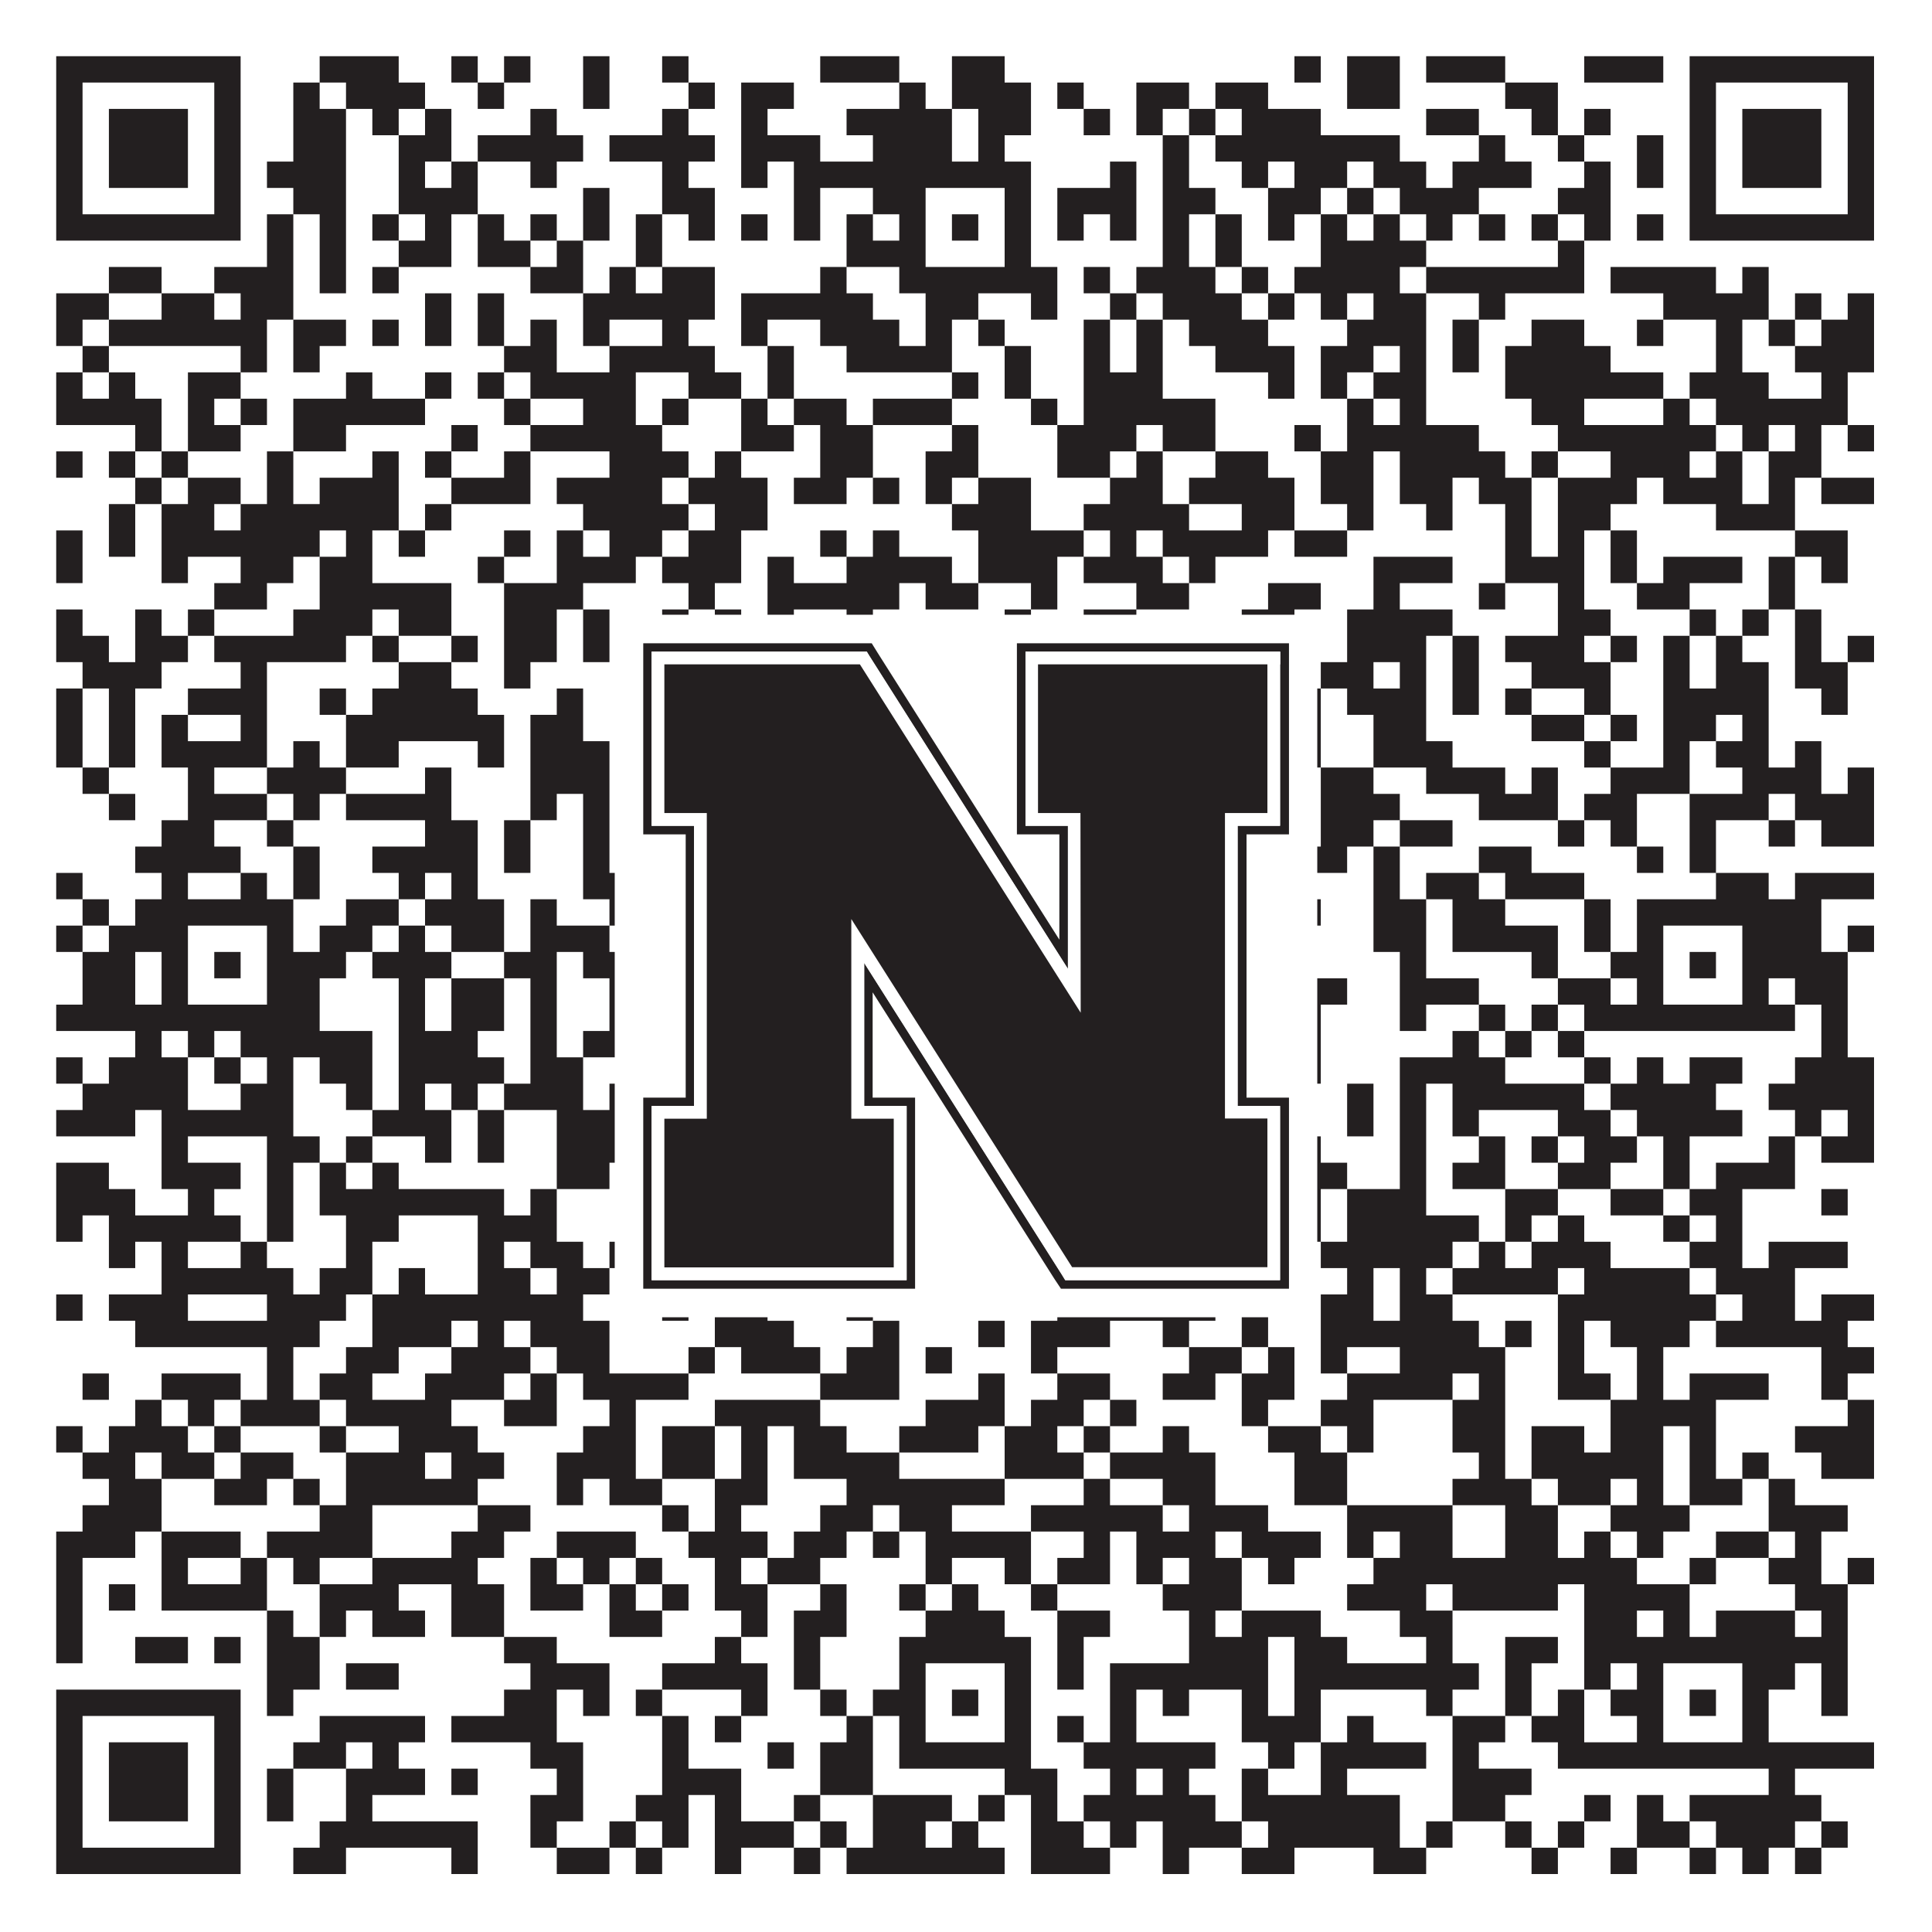
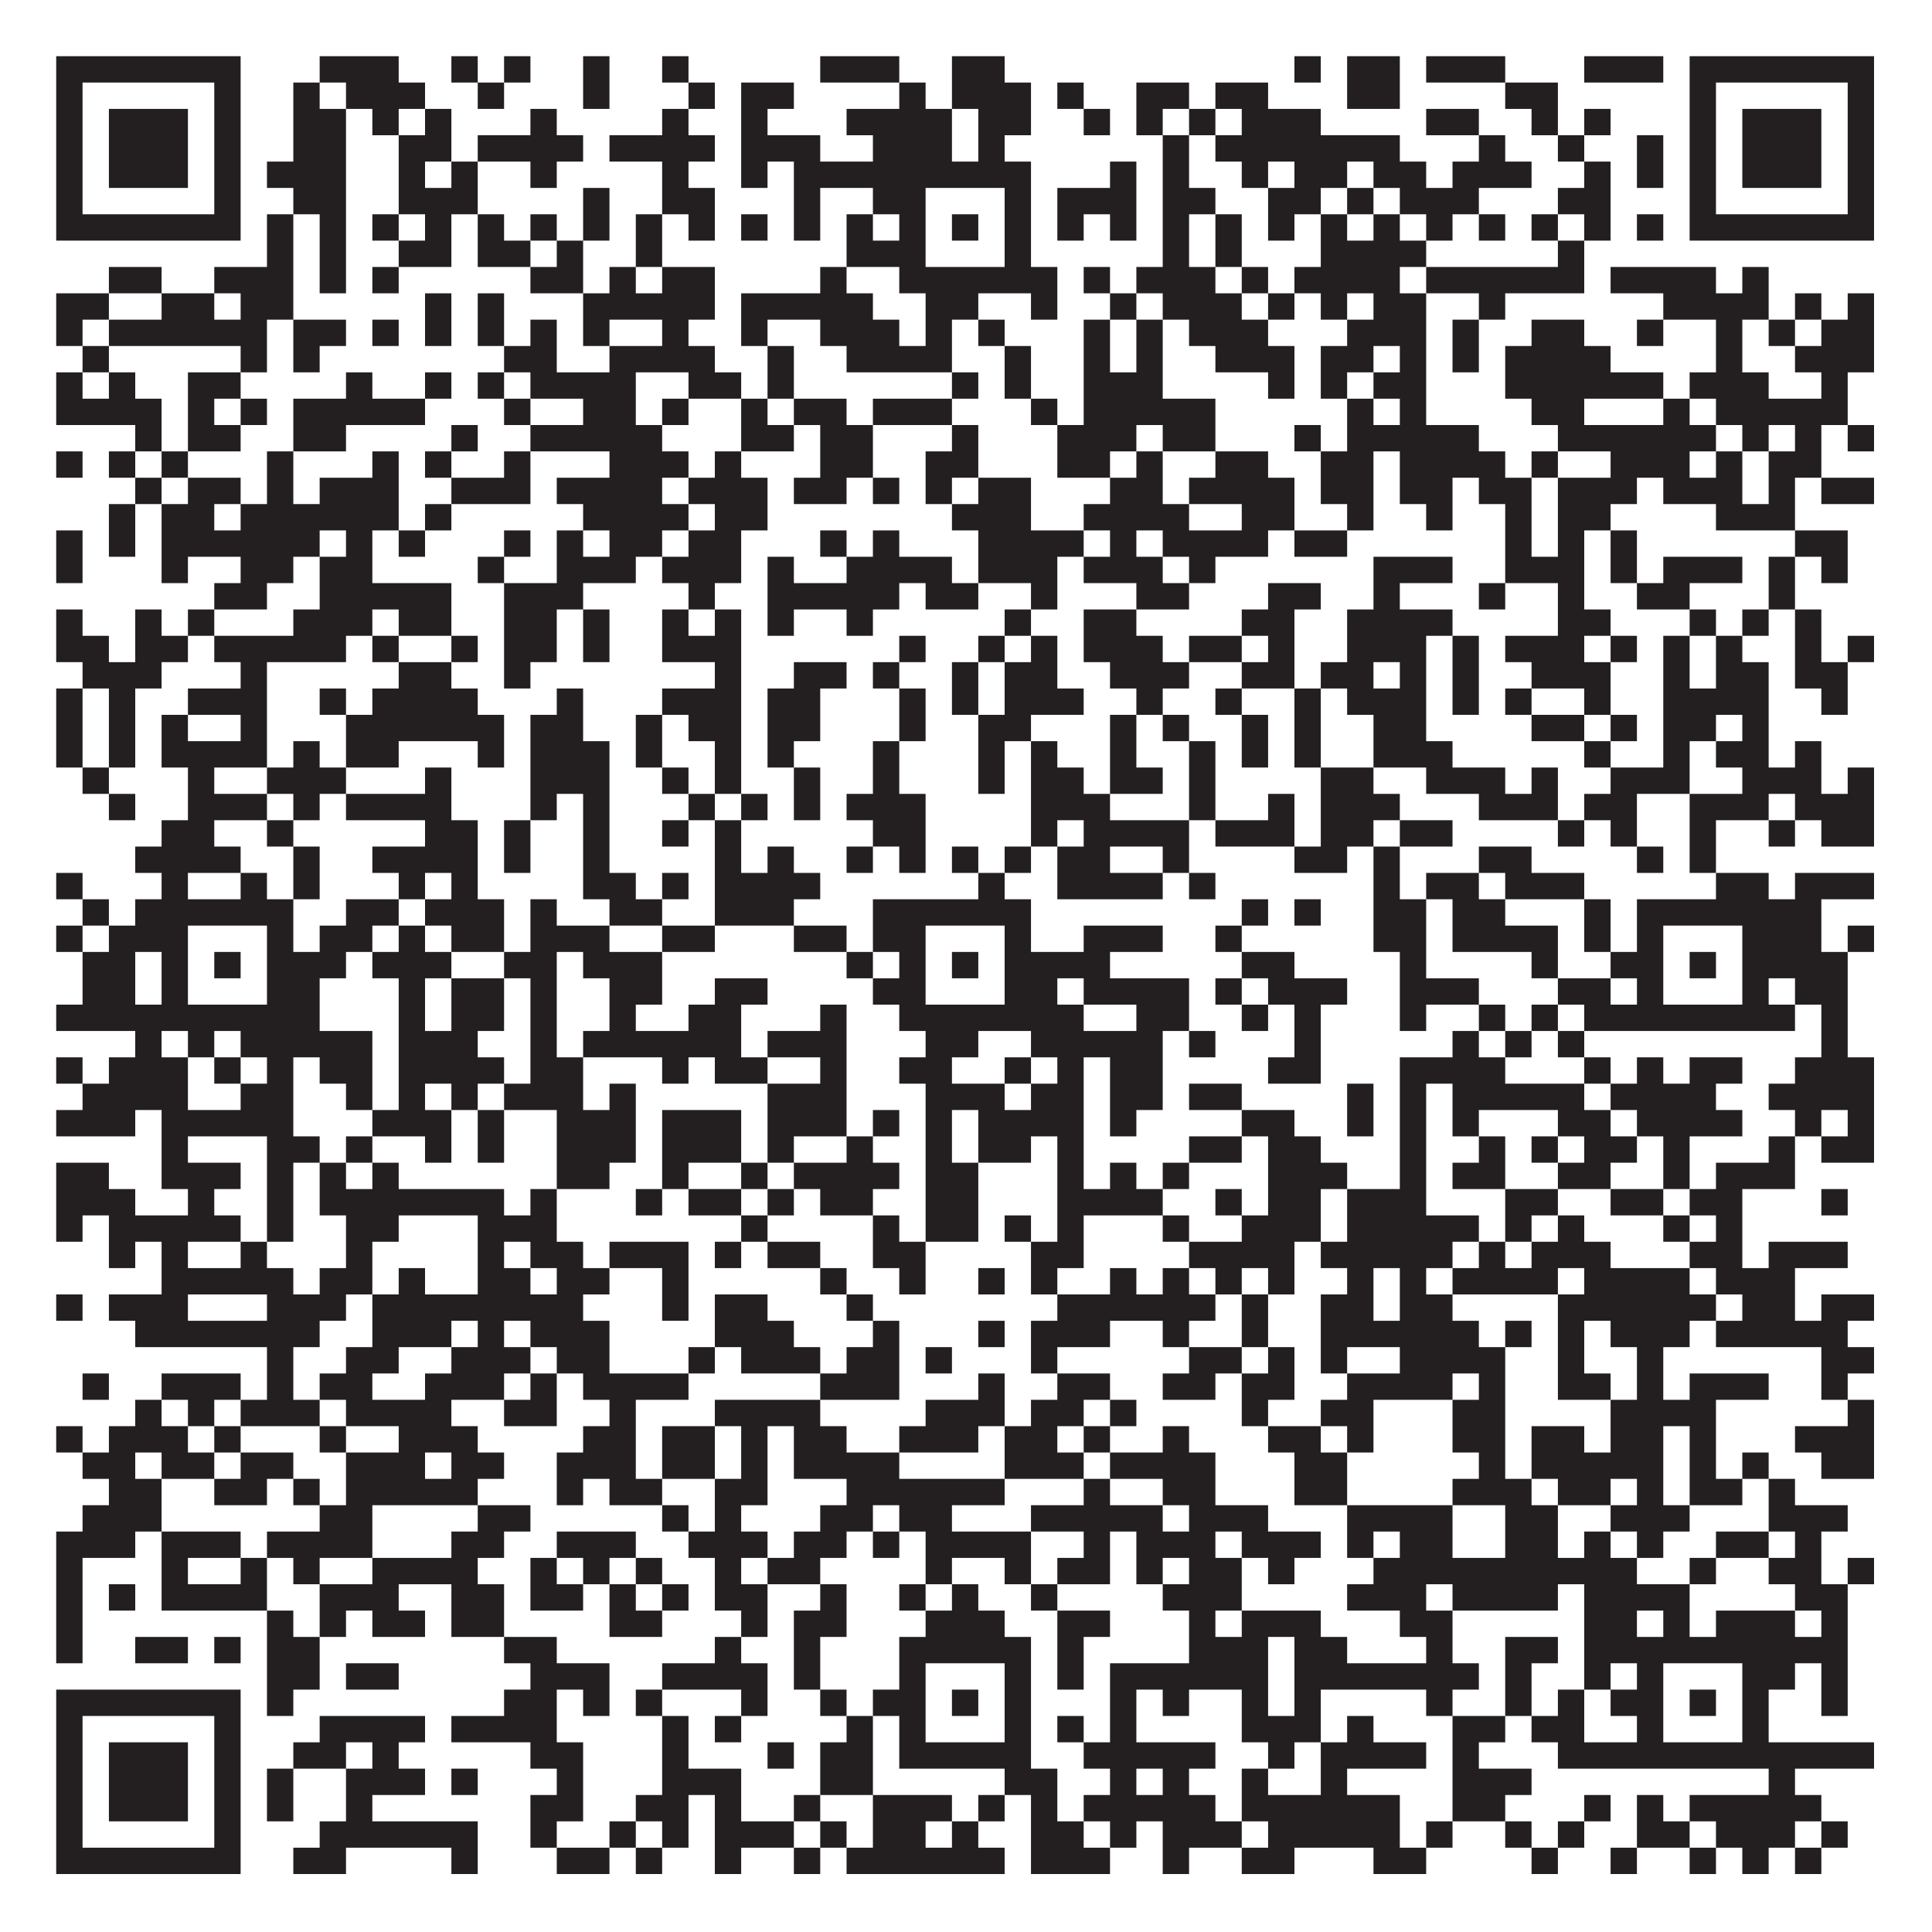
<svg xmlns="http://www.w3.org/2000/svg" version="1.1" width="1100px" height="1100px" viewBox="0 0 1100 1100">
-   <rect x="0" y="0" width="1100" height="1100" fill="#ffffff" fill-opacity="1" />
  <path fill="#231f20" fill-opacity="1" d="M32,32L137,32L137,47L32,47ZM182,32L227,32L227,47L182,47ZM257,32L272,32L272,47L257,47ZM287,32L302,32L302,47L287,47ZM332,32L347,32L347,47L332,47ZM377,32L392,32L392,47L377,47ZM467,32L512,32L512,47L467,47ZM542,32L572,32L572,47L542,47ZM737,32L752,32L752,47L737,47ZM767,32L797,32L797,47L767,47ZM812,32L857,32L857,47L812,47ZM902,32L947,32L947,47L902,47ZM962,32L1067,32L1067,47L962,47ZM32,47L47,47L47,62L32,62ZM122,47L137,47L137,62L122,62ZM167,47L182,47L182,62L167,62ZM197,47L242,47L242,62L197,62ZM272,47L287,47L287,62L272,62ZM332,47L347,47L347,62L332,62ZM392,47L407,47L407,62L392,62ZM422,47L452,47L452,62L422,62ZM512,47L527,47L527,62L512,62ZM542,47L587,47L587,62L542,62ZM602,47L617,47L617,62L602,62ZM647,47L677,47L677,62L647,62ZM692,47L722,47L722,62L692,62ZM767,47L797,47L797,62L767,62ZM857,47L887,47L887,62L857,62ZM962,47L977,47L977,62L962,62ZM1052,47L1067,47L1067,62L1052,62ZM32,62L47,62L47,77L32,77ZM62,62L107,62L107,77L62,77ZM122,62L137,62L137,77L122,77ZM167,62L197,62L197,77L167,77ZM212,62L227,62L227,77L212,77ZM242,62L257,62L257,77L242,77ZM302,62L317,62L317,77L302,77ZM377,62L392,62L392,77L377,77ZM422,62L437,62L437,77L422,77ZM482,62L542,62L542,77L482,77ZM557,62L587,62L587,77L557,77ZM617,62L632,62L632,77L617,77ZM647,62L662,62L662,77L647,77ZM677,62L692,62L692,77L677,77ZM707,62L752,62L752,77L707,77ZM812,62L842,62L842,77L812,77ZM872,62L887,62L887,77L872,77ZM902,62L917,62L917,77L902,77ZM962,62L977,62L977,77L962,77ZM992,62L1037,62L1037,77L992,77ZM1052,62L1067,62L1067,77L1052,77ZM32,77L47,77L47,92L32,92ZM62,77L107,77L107,92L62,92ZM122,77L137,77L137,92L122,92ZM167,77L197,77L197,92L167,92ZM227,77L257,77L257,92L227,92ZM272,77L332,77L332,92L272,92ZM347,77L407,77L407,92L347,92ZM422,77L467,77L467,92L422,92ZM497,77L542,77L542,92L497,92ZM557,77L572,77L572,92L557,92ZM662,77L677,77L677,92L662,92ZM692,77L797,77L797,92L692,92ZM842,77L857,77L857,92L842,92ZM887,77L902,77L902,92L887,92ZM932,77L947,77L947,92L932,92ZM962,77L977,77L977,92L962,92ZM992,77L1037,77L1037,92L992,92ZM1052,77L1067,77L1067,92L1052,92ZM32,92L47,92L47,107L32,107ZM62,92L107,92L107,107L62,107ZM122,92L137,92L137,107L122,107ZM152,92L197,92L197,107L152,107ZM227,92L242,92L242,107L227,107ZM257,92L272,92L272,107L257,107ZM302,92L317,92L317,107L302,107ZM377,92L392,92L392,107L377,107ZM422,92L437,92L437,107L422,107ZM452,92L587,92L587,107L452,107ZM632,92L647,92L647,107L632,107ZM662,92L677,92L677,107L662,107ZM707,92L722,92L722,107L707,107ZM737,92L767,92L767,107L737,107ZM782,92L812,92L812,107L782,107ZM827,92L872,92L872,107L827,107ZM902,92L917,92L917,107L902,107ZM932,92L947,92L947,107L932,107ZM962,92L977,92L977,107L962,107ZM992,92L1037,92L1037,107L992,107ZM1052,92L1067,92L1067,107L1052,107ZM32,107L47,107L47,122L32,122ZM122,107L137,107L137,122L122,122ZM167,107L197,107L197,122L167,122ZM227,107L272,107L272,122L227,122ZM332,107L347,107L347,122L332,122ZM377,107L407,107L407,122L377,122ZM452,107L467,107L467,122L452,122ZM497,107L527,107L527,122L497,122ZM572,107L587,107L587,122L572,122ZM602,107L647,107L647,122L602,122ZM662,107L692,107L692,122L662,122ZM722,107L752,107L752,122L722,122ZM767,107L782,107L782,122L767,122ZM797,107L842,107L842,122L797,122ZM887,107L917,107L917,122L887,122ZM962,107L977,107L977,122L962,122ZM1052,107L1067,107L1067,122L1052,122ZM32,122L137,122L137,137L32,137ZM152,122L167,122L167,137L152,137ZM182,122L197,122L197,137L182,137ZM212,122L227,122L227,137L212,137ZM242,122L257,122L257,137L242,137ZM272,122L287,122L287,137L272,137ZM302,122L317,122L317,137L302,137ZM332,122L347,122L347,137L332,137ZM362,122L377,122L377,137L362,137ZM392,122L407,122L407,137L392,137ZM422,122L437,122L437,137L422,137ZM452,122L467,122L467,137L452,137ZM482,122L497,122L497,137L482,137ZM512,122L527,122L527,137L512,137ZM542,122L557,122L557,137L542,137ZM572,122L587,122L587,137L572,137ZM602,122L617,122L617,137L602,137ZM632,122L647,122L647,137L632,137ZM662,122L677,122L677,137L662,137ZM692,122L707,122L707,137L692,137ZM722,122L737,122L737,137L722,137ZM752,122L767,122L767,137L752,137ZM782,122L797,122L797,137L782,137ZM812,122L827,122L827,137L812,137ZM842,122L857,122L857,137L842,137ZM872,122L887,122L887,137L872,137ZM902,122L917,122L917,137L902,137ZM932,122L947,122L947,137L932,137ZM962,122L1067,122L1067,137L962,137ZM152,137L167,137L167,152L152,152ZM182,137L197,137L197,152L182,152ZM227,137L257,137L257,152L227,152ZM272,137L302,137L302,152L272,152ZM317,137L332,137L332,152L317,152ZM362,137L377,137L377,152L362,152ZM482,137L527,137L527,152L482,152ZM572,137L587,137L587,152L572,152ZM662,137L677,137L677,152L662,152ZM692,137L707,137L707,152L692,152ZM752,137L812,137L812,152L752,152ZM887,137L902,137L902,152L887,152ZM62,152L92,152L92,167L62,167ZM122,152L167,152L167,167L122,167ZM182,152L197,152L197,167L182,167ZM212,152L227,152L227,167L212,167ZM302,152L332,152L332,167L302,167ZM347,152L362,152L362,167L347,167ZM377,152L407,152L407,167L377,167ZM467,152L482,152L482,167L467,167ZM512,152L602,152L602,167L512,167ZM617,152L632,152L632,167L617,167ZM647,152L692,152L692,167L647,167ZM707,152L722,152L722,167L707,167ZM737,152L797,152L797,167L737,167ZM812,152L902,152L902,167L812,167ZM917,152L977,152L977,167L917,167ZM992,152L1007,152L1007,167L992,167ZM32,167L62,167L62,182L32,182ZM92,167L122,167L122,182L92,182ZM137,167L167,167L167,182L137,182ZM242,167L257,167L257,182L242,182ZM272,167L287,167L287,182L272,182ZM332,167L407,167L407,182L332,182ZM422,167L497,167L497,182L422,182ZM527,167L557,167L557,182L527,182ZM587,167L602,167L602,182L587,182ZM632,167L647,167L647,182L632,182ZM662,167L707,167L707,182L662,182ZM722,167L737,167L737,182L722,182ZM752,167L767,167L767,182L752,182ZM782,167L812,167L812,182L782,182ZM842,167L857,167L857,182L842,182ZM947,167L1007,167L1007,182L947,182ZM1022,167L1037,167L1037,182L1022,182ZM1052,167L1067,167L1067,182L1052,182ZM32,182L47,182L47,197L32,197ZM62,182L152,182L152,197L62,197ZM167,182L197,182L197,197L167,197ZM212,182L227,182L227,197L212,197ZM242,182L257,182L257,197L242,197ZM272,182L287,182L287,197L272,197ZM302,182L317,182L317,197L302,197ZM332,182L347,182L347,197L332,197ZM377,182L392,182L392,197L377,197ZM422,182L437,182L437,197L422,197ZM467,182L512,182L512,197L467,197ZM527,182L542,182L542,197L527,197ZM557,182L572,182L572,197L557,197ZM617,182L632,182L632,197L617,197ZM647,182L662,182L662,197L647,197ZM677,182L722,182L722,197L677,197ZM767,182L812,182L812,197L767,197ZM827,182L842,182L842,197L827,197ZM872,182L902,182L902,197L872,197ZM932,182L947,182L947,197L932,197ZM977,182L992,182L992,197L977,197ZM1007,182L1022,182L1022,197L1007,197ZM1037,182L1067,182L1067,197L1037,197ZM47,197L62,197L62,212L47,212ZM137,197L152,197L152,212L137,212ZM167,197L182,197L182,212L167,212ZM287,197L317,197L317,212L287,212ZM347,197L407,197L407,212L347,212ZM437,197L452,197L452,212L437,212ZM482,197L542,197L542,212L482,212ZM572,197L587,197L587,212L572,212ZM617,197L632,197L632,212L617,212ZM647,197L662,197L662,212L647,212ZM692,197L737,197L737,212L692,212ZM752,197L782,197L782,212L752,212ZM797,197L812,197L812,212L797,212ZM827,197L842,197L842,212L827,212ZM857,197L917,197L917,212L857,212ZM977,197L992,197L992,212L977,212ZM1022,197L1067,197L1067,212L1022,212ZM32,212L47,212L47,227L32,227ZM62,212L77,212L77,227L62,227ZM107,212L137,212L137,227L107,227ZM197,212L212,212L212,227L197,227ZM242,212L257,212L257,227L242,227ZM272,212L287,212L287,227L272,227ZM302,212L362,212L362,227L302,227ZM392,212L422,212L422,227L392,227ZM437,212L452,212L452,227L437,227ZM542,212L557,212L557,227L542,227ZM572,212L587,212L587,227L572,227ZM617,212L662,212L662,227L617,227ZM722,212L737,212L737,227L722,227ZM752,212L767,212L767,227L752,227ZM782,212L812,212L812,227L782,227ZM857,212L947,212L947,227L857,227ZM962,212L1007,212L1007,227L962,227ZM1037,212L1052,212L1052,227L1037,227ZM32,227L92,227L92,242L32,242ZM107,227L122,227L122,242L107,242ZM137,227L152,227L152,242L137,242ZM167,227L242,227L242,242L167,242ZM287,227L302,227L302,242L287,242ZM332,227L362,227L362,242L332,242ZM377,227L392,227L392,242L377,242ZM422,227L437,227L437,242L422,242ZM452,227L482,227L482,242L452,242ZM497,227L542,227L542,242L497,242ZM587,227L602,227L602,242L587,242ZM617,227L692,227L692,242L617,242ZM767,227L782,227L782,242L767,242ZM797,227L812,227L812,242L797,242ZM872,227L902,227L902,242L872,242ZM947,227L962,227L962,242L947,242ZM977,227L1052,227L1052,242L977,242ZM77,242L92,242L92,257L77,257ZM107,242L137,242L137,257L107,257ZM167,242L197,242L197,257L167,257ZM257,242L272,242L272,257L257,257ZM302,242L377,242L377,257L302,257ZM422,242L452,242L452,257L422,257ZM467,242L497,242L497,257L467,257ZM542,242L557,242L557,257L542,257ZM602,242L647,242L647,257L602,257ZM662,242L692,242L692,257L662,257ZM737,242L752,242L752,257L737,257ZM767,242L842,242L842,257L767,257ZM887,242L977,242L977,257L887,257ZM992,242L1007,242L1007,257L992,257ZM1022,242L1037,242L1037,257L1022,257ZM1052,242L1067,242L1067,257L1052,257ZM32,257L47,257L47,272L32,272ZM62,257L77,257L77,272L62,272ZM92,257L107,257L107,272L92,272ZM152,257L167,257L167,272L152,272ZM212,257L227,257L227,272L212,272ZM242,257L257,257L257,272L242,272ZM287,257L302,257L302,272L287,272ZM347,257L392,257L392,272L347,272ZM407,257L422,257L422,272L407,272ZM467,257L497,257L497,272L467,272ZM527,257L557,257L557,272L527,272ZM602,257L632,257L632,272L602,272ZM647,257L662,257L662,272L647,272ZM692,257L722,257L722,272L692,272ZM752,257L782,257L782,272L752,272ZM797,257L857,257L857,272L797,272ZM872,257L887,257L887,272L872,272ZM917,257L962,257L962,272L917,272ZM977,257L992,257L992,272L977,272ZM1007,257L1037,257L1037,272L1007,272ZM77,272L92,272L92,287L77,287ZM107,272L137,272L137,287L107,287ZM152,272L167,272L167,287L152,287ZM182,272L227,272L227,287L182,287ZM257,272L302,272L302,287L257,287ZM317,272L377,272L377,287L317,287ZM392,272L437,272L437,287L392,287ZM452,272L482,272L482,287L452,287ZM497,272L512,272L512,287L497,287ZM527,272L542,272L542,287L527,287ZM557,272L587,272L587,287L557,287ZM632,272L662,272L662,287L632,287ZM677,272L737,272L737,287L677,287ZM752,272L782,272L782,287L752,287ZM797,272L827,272L827,287L797,287ZM842,272L872,272L872,287L842,287ZM887,272L932,272L932,287L887,287ZM947,272L992,272L992,287L947,287ZM1007,272L1022,272L1022,287L1007,287ZM1037,272L1067,272L1067,287L1037,287ZM62,287L77,287L77,302L62,302ZM92,287L122,287L122,302L92,302ZM137,287L227,287L227,302L137,302ZM242,287L257,287L257,302L242,302ZM332,287L392,287L392,302L332,302ZM407,287L437,287L437,302L407,302ZM542,287L587,287L587,302L542,302ZM617,287L677,287L677,302L617,302ZM707,287L737,287L737,302L707,302ZM767,287L782,287L782,302L767,302ZM812,287L827,287L827,302L812,302ZM857,287L872,287L872,302L857,302ZM887,287L917,287L917,302L887,302ZM977,287L1022,287L1022,302L977,302ZM32,302L47,302L47,317L32,317ZM62,302L77,302L77,317L62,317ZM92,302L182,302L182,317L92,317ZM197,302L212,302L212,317L197,317ZM227,302L242,302L242,317L227,317ZM287,302L302,302L302,317L287,317ZM317,302L332,302L332,317L317,317ZM347,302L377,302L377,317L347,317ZM392,302L422,302L422,317L392,317ZM467,302L482,302L482,317L467,317ZM497,302L512,302L512,317L497,317ZM557,302L617,302L617,317L557,317ZM632,302L647,302L647,317L632,317ZM662,302L722,302L722,317L662,317ZM737,302L767,302L767,317L737,317ZM857,302L872,302L872,317L857,317ZM887,302L902,302L902,317L887,317ZM917,302L932,302L932,317L917,317ZM1022,302L1052,302L1052,317L1022,317ZM32,317L47,317L47,332L32,332ZM92,317L107,317L107,332L92,332ZM137,317L167,317L167,332L137,332ZM182,317L212,317L212,332L182,332ZM272,317L287,317L287,332L272,332ZM317,317L362,317L362,332L317,332ZM377,317L422,317L422,332L377,332ZM437,317L452,317L452,332L437,332ZM482,317L542,317L542,332L482,332ZM557,317L602,317L602,332L557,332ZM617,317L662,317L662,332L617,332ZM677,317L692,317L692,332L677,332ZM782,317L827,317L827,332L782,332ZM857,317L902,317L902,332L857,332ZM917,317L932,317L932,332L917,332ZM947,317L992,317L992,332L947,332ZM1007,317L1022,317L1022,332L1007,332ZM1037,317L1052,317L1052,332L1037,332ZM122,332L152,332L152,347L122,347ZM182,332L257,332L257,347L182,347ZM287,332L332,332L332,347L287,347ZM392,332L407,332L407,347L392,347ZM437,332L512,332L512,347L437,347ZM527,332L557,332L557,347L527,347ZM587,332L602,332L602,347L587,347ZM647,332L677,332L677,347L647,347ZM722,332L752,332L752,347L722,347ZM782,332L797,332L797,347L782,347ZM842,332L857,332L857,347L842,347ZM887,332L902,332L902,347L887,347ZM932,332L962,332L962,347L932,347ZM1007,332L1022,332L1022,347L1007,347ZM32,347L47,347L47,362L32,362ZM77,347L92,347L92,362L77,362ZM107,347L122,347L122,362L107,362ZM167,347L212,347L212,362L167,362ZM227,347L257,347L257,362L227,362ZM287,347L317,347L317,362L287,362ZM332,347L347,347L347,362L332,362ZM377,347L392,347L392,362L377,362ZM407,347L422,347L422,362L407,362ZM437,347L452,347L452,362L437,362ZM482,347L497,347L497,362L482,362ZM572,347L587,347L587,362L572,362ZM617,347L647,347L647,362L617,362ZM707,347L737,347L737,362L707,362ZM767,347L827,347L827,362L767,362ZM887,347L917,347L917,362L887,362ZM962,347L977,347L977,362L962,362ZM992,347L1007,347L1007,362L992,362ZM1022,347L1037,347L1037,362L1022,362ZM32,362L62,362L62,377L32,377ZM77,362L107,362L107,377L77,377ZM122,362L197,362L197,377L122,377ZM212,362L227,362L227,377L212,377ZM257,362L272,362L272,377L257,377ZM287,362L317,362L317,377L287,377ZM332,362L347,362L347,377L332,377ZM377,362L422,362L422,377L377,377ZM512,362L527,362L527,377L512,377ZM557,362L572,362L572,377L557,377ZM587,362L602,362L602,377L587,377ZM617,362L662,362L662,377L617,377ZM677,362L707,362L707,377L677,377ZM722,362L737,362L737,377L722,377ZM767,362L812,362L812,377L767,377ZM827,362L842,362L842,377L827,377ZM857,362L902,362L902,377L857,377ZM917,362L932,362L932,377L917,377ZM947,362L962,362L962,377L947,377ZM977,362L992,362L992,377L977,377ZM1022,362L1037,362L1037,377L1022,377ZM1052,362L1067,362L1067,377L1052,377ZM47,377L92,377L92,392L47,392ZM137,377L152,377L152,392L137,392ZM227,377L257,377L257,392L227,392ZM287,377L302,377L302,392L287,392ZM407,377L422,377L422,392L407,392ZM452,377L482,377L482,392L452,392ZM497,377L512,377L512,392L497,392ZM542,377L557,377L557,392L542,392ZM572,377L602,377L602,392L572,392ZM632,377L677,377L677,392L632,392ZM707,377L737,377L737,392L707,392ZM752,377L782,377L782,392L752,392ZM797,377L812,377L812,392L797,392ZM827,377L842,377L842,392L827,392ZM872,377L917,377L917,392L872,392ZM947,377L962,377L962,392L947,392ZM977,377L1007,377L1007,392L977,392ZM1022,377L1052,377L1052,392L1022,392ZM32,392L47,392L47,407L32,407ZM62,392L77,392L77,407L62,407ZM107,392L152,392L152,407L107,407ZM182,392L197,392L197,407L182,407ZM212,392L272,392L272,407L212,407ZM317,392L332,392L332,407L317,407ZM377,392L422,392L422,407L377,407ZM437,392L467,392L467,407L437,407ZM512,392L527,392L527,407L512,407ZM542,392L557,392L557,407L542,407ZM572,392L617,392L617,407L572,407ZM647,392L662,392L662,407L647,407ZM692,392L707,392L707,407L692,407ZM737,392L752,392L752,407L737,407ZM767,392L812,392L812,407L767,407ZM827,392L842,392L842,407L827,407ZM857,392L872,392L872,407L857,407ZM902,392L917,392L917,407L902,407ZM947,392L1007,392L1007,407L947,407ZM1037,392L1052,392L1052,407L1037,407ZM32,407L47,407L47,422L32,422ZM62,407L77,407L77,422L62,422ZM92,407L107,407L107,422L92,422ZM137,407L152,407L152,422L137,422ZM197,407L287,407L287,422L197,422ZM302,407L332,407L332,422L302,422ZM362,407L377,407L377,422L362,422ZM392,407L422,407L422,422L392,422ZM437,407L467,407L467,422L437,422ZM512,407L527,407L527,422L512,422ZM557,407L587,407L587,422L557,422ZM632,407L647,407L647,422L632,422ZM662,407L677,407L677,422L662,422ZM707,407L722,407L722,422L707,422ZM737,407L752,407L752,422L737,422ZM782,407L812,407L812,422L782,422ZM872,407L902,407L902,422L872,422ZM917,407L932,407L932,422L917,422ZM947,407L977,407L977,422L947,422ZM992,407L1007,407L1007,422L992,422ZM32,422L47,422L47,437L32,437ZM62,422L77,422L77,437L62,437ZM92,422L152,422L152,437L92,437ZM167,422L182,422L182,437L167,437ZM197,422L227,422L227,437L197,437ZM272,422L287,422L287,437L272,437ZM302,422L347,422L347,437L302,437ZM362,422L377,422L377,437L362,437ZM407,422L422,422L422,437L407,437ZM437,422L452,422L452,437L437,437ZM497,422L512,422L512,437L497,437ZM557,422L572,422L572,437L557,437ZM587,422L602,422L602,437L587,437ZM632,422L647,422L647,437L632,437ZM677,422L692,422L692,437L677,437ZM707,422L722,422L722,437L707,437ZM737,422L752,422L752,437L737,437ZM782,422L827,422L827,437L782,437ZM902,422L917,422L917,437L902,437ZM947,422L962,422L962,437L947,437ZM977,422L1007,422L1007,437L977,437ZM1022,422L1037,422L1037,437L1022,437ZM47,437L62,437L62,452L47,452ZM107,437L122,437L122,452L107,452ZM152,437L197,437L197,452L152,452ZM242,437L257,437L257,452L242,452ZM302,437L347,437L347,452L302,452ZM377,437L392,437L392,452L377,452ZM407,437L422,437L422,452L407,452ZM452,437L467,437L467,452L452,452ZM497,437L512,437L512,452L497,452ZM557,437L572,437L572,452L557,452ZM587,437L617,437L617,452L587,452ZM632,437L662,437L662,452L632,452ZM677,437L692,437L692,452L677,452ZM752,437L782,437L782,452L752,452ZM812,437L857,437L857,452L812,452ZM872,437L887,437L887,452L872,452ZM917,437L962,437L962,452L917,452ZM992,437L1037,437L1037,452L992,452ZM1052,437L1067,437L1067,452L1052,452ZM62,452L77,452L77,467L62,467ZM107,452L152,452L152,467L107,467ZM167,452L182,452L182,467L167,467ZM197,452L257,452L257,467L197,467ZM302,452L317,452L317,467L302,467ZM332,452L347,452L347,467L332,467ZM392,452L407,452L407,467L392,467ZM422,452L437,452L437,467L422,467ZM452,452L467,452L467,467L452,467ZM482,452L527,452L527,467L482,467ZM587,452L632,452L632,467L587,467ZM677,452L692,452L692,467L677,467ZM722,452L737,452L737,467L722,467ZM752,452L797,452L797,467L752,467ZM842,452L887,452L887,467L842,467ZM902,452L932,452L932,467L902,467ZM962,452L1007,452L1007,467L962,467ZM1022,452L1067,452L1067,467L1022,467ZM92,467L122,467L122,482L92,482ZM152,467L167,467L167,482L152,482ZM242,467L272,467L272,482L242,482ZM287,467L302,467L302,482L287,482ZM332,467L347,467L347,482L332,482ZM377,467L392,467L392,482L377,482ZM407,467L422,467L422,482L407,482ZM497,467L527,467L527,482L497,482ZM587,467L602,467L602,482L587,482ZM617,467L677,467L677,482L617,482ZM692,467L737,467L737,482L692,482ZM752,467L782,467L782,482L752,482ZM797,467L827,467L827,482L797,482ZM887,467L902,467L902,482L887,482ZM917,467L932,467L932,482L917,482ZM962,467L977,467L977,482L962,482ZM1007,467L1022,467L1022,482L1007,482ZM1037,467L1067,467L1067,482L1037,482ZM77,482L137,482L137,497L77,497ZM167,482L182,482L182,497L167,497ZM212,482L272,482L272,497L212,497ZM287,482L302,482L302,497L287,497ZM332,482L347,482L347,497L332,497ZM407,482L422,482L422,497L407,497ZM437,482L452,482L452,497L437,497ZM482,482L497,482L497,497L482,497ZM512,482L527,482L527,497L512,497ZM542,482L557,482L557,497L542,497ZM572,482L587,482L587,497L572,497ZM602,482L632,482L632,497L602,497ZM662,482L677,482L677,497L662,497ZM737,482L767,482L767,497L737,497ZM782,482L797,482L797,497L782,497ZM842,482L872,482L872,497L842,497ZM932,482L947,482L947,497L932,497ZM962,482L977,482L977,497L962,497ZM32,497L47,497L47,512L32,512ZM92,497L107,497L107,512L92,512ZM137,497L152,497L152,512L137,512ZM167,497L182,497L182,512L167,512ZM227,497L242,497L242,512L227,512ZM257,497L272,497L272,512L257,512ZM332,497L362,497L362,512L332,512ZM377,497L392,497L392,512L377,512ZM407,497L467,497L467,512L407,512ZM557,497L572,497L572,512L557,512ZM602,497L662,497L662,512L602,512ZM677,497L692,497L692,512L677,512ZM782,497L797,497L797,512L782,512ZM812,497L842,497L842,512L812,512ZM857,497L902,497L902,512L857,512ZM977,497L1007,497L1007,512L977,512ZM1022,497L1067,497L1067,512L1022,512ZM47,512L62,512L62,527L47,527ZM77,512L167,512L167,527L77,527ZM197,512L227,512L227,527L197,527ZM242,512L287,512L287,527L242,527ZM302,512L317,512L317,527L302,527ZM347,512L377,512L377,527L347,527ZM407,512L452,512L452,527L407,527ZM497,512L587,512L587,527L497,527ZM707,512L722,512L722,527L707,527ZM737,512L752,512L752,527L737,527ZM782,512L812,512L812,527L782,527ZM827,512L857,512L857,527L827,527ZM902,512L917,512L917,527L902,527ZM932,512L1037,512L1037,527L932,527ZM32,527L47,527L47,542L32,542ZM62,527L107,527L107,542L62,542ZM152,527L167,527L167,542L152,542ZM182,527L212,527L212,542L182,542ZM227,527L242,527L242,542L227,542ZM257,527L287,527L287,542L257,542ZM302,527L347,527L347,542L302,542ZM377,527L407,527L407,542L377,542ZM452,527L482,527L482,542L452,542ZM497,527L527,527L527,542L497,542ZM572,527L587,527L587,542L572,542ZM617,527L662,527L662,542L617,542ZM692,527L707,527L707,542L692,542ZM782,527L812,527L812,542L782,542ZM827,527L887,527L887,542L827,542ZM902,527L917,527L917,542L902,542ZM932,527L947,527L947,542L932,542ZM992,527L1037,527L1037,542L992,542ZM1052,527L1067,527L1067,542L1052,542ZM47,542L77,542L77,557L47,557ZM92,542L107,542L107,557L92,557ZM122,542L137,542L137,557L122,557ZM152,542L197,542L197,557L152,557ZM212,542L257,542L257,557L212,557ZM287,542L317,542L317,557L287,557ZM332,542L377,542L377,557L332,557ZM482,542L497,542L497,557L482,557ZM512,542L527,542L527,557L512,557ZM542,542L557,542L557,557L542,557ZM572,542L632,542L632,557L572,557ZM707,542L737,542L737,557L707,557ZM797,542L812,542L812,557L797,557ZM872,542L887,542L887,557L872,557ZM917,542L947,542L947,557L917,557ZM962,542L977,542L977,557L962,557ZM992,542L1052,542L1052,557L992,557ZM47,557L77,557L77,572L47,572ZM92,557L107,557L107,572L92,572ZM152,557L182,557L182,572L152,572ZM227,557L242,557L242,572L227,572ZM257,557L287,557L287,572L257,572ZM302,557L317,557L317,572L302,572ZM347,557L377,557L377,572L347,572ZM407,557L437,557L437,572L407,572ZM497,557L527,557L527,572L497,572ZM572,557L602,557L602,572L572,572ZM617,557L677,557L677,572L617,572ZM692,557L707,557L707,572L692,572ZM722,557L767,557L767,572L722,572ZM797,557L842,557L842,572L797,572ZM887,557L917,557L917,572L887,572ZM932,557L947,557L947,572L932,572ZM992,557L1007,557L1007,572L992,572ZM1022,557L1052,557L1052,572L1022,572ZM32,572L182,572L182,587L32,587ZM227,572L242,572L242,587L227,587ZM257,572L287,572L287,587L257,587ZM302,572L317,572L317,587L302,587ZM347,572L362,572L362,587L347,587ZM392,572L422,572L422,587L392,587ZM467,572L482,572L482,587L467,587ZM512,572L617,572L617,587L512,587ZM647,572L677,572L677,587L647,587ZM707,572L722,572L722,587L707,587ZM737,572L752,572L752,587L737,587ZM797,572L812,572L812,587L797,587ZM842,572L857,572L857,587L842,587ZM872,572L887,572L887,587L872,587ZM902,572L1022,572L1022,587L902,587ZM1037,572L1052,572L1052,587L1037,587ZM77,587L92,587L92,602L77,602ZM107,587L122,587L122,602L107,602ZM137,587L212,587L212,602L137,602ZM227,587L272,587L272,602L227,602ZM302,587L317,587L317,602L302,602ZM332,587L422,587L422,602L332,602ZM437,587L482,587L482,602L437,602ZM527,587L557,587L557,602L527,602ZM587,587L662,587L662,602L587,602ZM677,587L692,587L692,602L677,602ZM737,587L752,587L752,602L737,602ZM827,587L842,587L842,602L827,602ZM857,587L872,587L872,602L857,602ZM887,587L902,587L902,602L887,602ZM1037,587L1052,587L1052,602L1037,602ZM32,602L47,602L47,617L32,617ZM62,602L107,602L107,617L62,617ZM122,602L137,602L137,617L122,617ZM152,602L167,602L167,617L152,617ZM182,602L212,602L212,617L182,617ZM227,602L287,602L287,617L227,617ZM302,602L332,602L332,617L302,617ZM377,602L392,602L392,617L377,617ZM407,602L437,602L437,617L407,617ZM467,602L482,602L482,617L467,617ZM512,602L542,602L542,617L512,617ZM572,602L587,602L587,617L572,617ZM602,602L617,602L617,617L602,617ZM632,602L662,602L662,617L632,617ZM722,602L752,602L752,617L722,617ZM797,602L857,602L857,617L797,617ZM902,602L917,602L917,617L902,617ZM932,602L947,602L947,617L932,617ZM962,602L992,602L992,617L962,617ZM1022,602L1067,602L1067,617L1022,617ZM47,617L107,617L107,632L47,632ZM137,617L167,617L167,632L137,632ZM197,617L212,617L212,632L197,632ZM227,617L242,617L242,632L227,632ZM257,617L272,617L272,632L257,632ZM287,617L332,617L332,632L287,632ZM347,617L362,617L362,632L347,632ZM437,617L482,617L482,632L437,632ZM527,617L572,617L572,632L527,632ZM587,617L617,617L617,632L587,632ZM632,617L662,617L662,632L632,632ZM677,617L707,617L707,632L677,632ZM767,617L782,617L782,632L767,632ZM797,617L812,617L812,632L797,632ZM827,617L902,617L902,632L827,632ZM917,617L977,617L977,632L917,632ZM1007,617L1067,617L1067,632L1007,632ZM32,632L77,632L77,647L32,647ZM92,632L167,632L167,647L92,647ZM212,632L257,632L257,647L212,647ZM272,632L287,632L287,647L272,647ZM317,632L362,632L362,647L317,647ZM377,632L422,632L422,647L377,647ZM437,632L482,632L482,647L437,647ZM497,632L512,632L512,647L497,647ZM527,632L542,632L542,647L527,647ZM557,632L617,632L617,647L557,647ZM632,632L647,632L647,647L632,647ZM707,632L737,632L737,647L707,647ZM767,632L782,632L782,647L767,647ZM797,632L812,632L812,647L797,647ZM827,632L842,632L842,647L827,647ZM887,632L917,632L917,647L887,647ZM932,632L992,632L992,647L932,647ZM1022,632L1037,632L1037,647L1022,647ZM1052,632L1067,632L1067,647L1052,647ZM92,647L107,647L107,662L92,662ZM152,647L182,647L182,662L152,662ZM197,647L212,647L212,662L197,662ZM242,647L257,647L257,662L242,662ZM272,647L287,647L287,662L272,662ZM317,647L362,647L362,662L317,662ZM377,647L422,647L422,662L377,662ZM437,647L452,647L452,662L437,662ZM482,647L497,647L497,662L482,662ZM527,647L542,647L542,662L527,662ZM557,647L587,647L587,662L557,662ZM602,647L617,647L617,662L602,662ZM677,647L707,647L707,662L677,662ZM722,647L752,647L752,662L722,662ZM797,647L812,647L812,662L797,662ZM842,647L857,647L857,662L842,662ZM872,647L887,647L887,662L872,662ZM902,647L932,647L932,662L902,662ZM947,647L962,647L962,662L947,662ZM1007,647L1022,647L1022,662L1007,662ZM1037,647L1067,647L1067,662L1037,662ZM32,662L62,662L62,677L32,677ZM92,662L137,662L137,677L92,677ZM152,662L167,662L167,677L152,677ZM182,662L197,662L197,677L182,677ZM212,662L227,662L227,677L212,677ZM317,662L347,662L347,677L317,677ZM377,662L392,662L392,677L377,677ZM422,662L437,662L437,677L422,677ZM452,662L512,662L512,677L452,677ZM527,662L557,662L557,677L527,677ZM602,662L617,662L617,677L602,677ZM632,662L647,662L647,677L632,677ZM662,662L677,662L677,677L662,677ZM722,662L767,662L767,677L722,677ZM797,662L812,662L812,677L797,677ZM827,662L857,662L857,677L827,677ZM887,662L917,662L917,677L887,677ZM947,662L962,662L962,677L947,677ZM977,662L1022,662L1022,677L977,677ZM32,677L77,677L77,692L32,692ZM107,677L122,677L122,692L107,692ZM152,677L167,677L167,692L152,692ZM182,677L287,677L287,692L182,692ZM302,677L317,677L317,692L302,692ZM362,677L377,677L377,692L362,692ZM392,677L422,677L422,692L392,692ZM437,677L452,677L452,692L437,692ZM467,677L497,677L497,692L467,692ZM527,677L557,677L557,692L527,692ZM602,677L662,677L662,692L602,692ZM692,677L707,677L707,692L692,692ZM722,677L752,677L752,692L722,692ZM767,677L812,677L812,692L767,692ZM857,677L887,677L887,692L857,692ZM917,677L947,677L947,692L917,692ZM962,677L992,677L992,692L962,692ZM1037,677L1052,677L1052,692L1037,692ZM32,692L47,692L47,707L32,707ZM62,692L137,692L137,707L62,707ZM152,692L167,692L167,707L152,707ZM197,692L227,692L227,707L197,707ZM272,692L317,692L317,707L272,707ZM422,692L437,692L437,707L422,707ZM497,692L512,692L512,707L497,707ZM527,692L557,692L557,707L527,707ZM572,692L587,692L587,707L572,707ZM602,692L617,692L617,707L602,707ZM662,692L677,692L677,707L662,707ZM707,692L752,692L752,707L707,707ZM767,692L842,692L842,707L767,707ZM857,692L872,692L872,707L857,707ZM887,692L902,692L902,707L887,707ZM947,692L962,692L962,707L947,707ZM977,692L992,692L992,707L977,707ZM62,707L77,707L77,722L62,722ZM92,707L107,707L107,722L92,722ZM137,707L152,707L152,722L137,722ZM197,707L212,707L212,722L197,722ZM272,707L287,707L287,722L272,722ZM302,707L332,707L332,722L302,722ZM347,707L392,707L392,722L347,722ZM407,707L422,707L422,722L407,722ZM437,707L467,707L467,722L437,722ZM497,707L527,707L527,722L497,722ZM587,707L617,707L617,722L587,722ZM677,707L737,707L737,722L677,722ZM752,707L827,707L827,722L752,722ZM842,707L857,707L857,722L842,722ZM872,707L917,707L917,722L872,722ZM962,707L992,707L992,722L962,722ZM1007,707L1052,707L1052,722L1007,722ZM92,722L167,722L167,737L92,737ZM182,722L212,722L212,737L182,737ZM227,722L242,722L242,737L227,737ZM272,722L302,722L302,737L272,737ZM317,722L347,722L347,737L317,737ZM377,722L392,722L392,737L377,737ZM467,722L482,722L482,737L467,737ZM512,722L527,722L527,737L512,737ZM557,722L572,722L572,737L557,737ZM587,722L602,722L602,737L587,737ZM632,722L647,722L647,737L632,737ZM662,722L677,722L677,737L662,737ZM692,722L707,722L707,737L692,737ZM722,722L737,722L737,737L722,737ZM767,722L782,722L782,737L767,737ZM797,722L812,722L812,737L797,737ZM827,722L887,722L887,737L827,737ZM902,722L962,722L962,737L902,737ZM977,722L1022,722L1022,737L977,737ZM32,737L47,737L47,752L32,752ZM62,737L107,737L107,752L62,752ZM152,737L197,737L197,752L152,752ZM212,737L332,737L332,752L212,752ZM377,737L392,737L392,752L377,752ZM407,737L437,737L437,752L407,752ZM482,737L497,737L497,752L482,752ZM602,737L692,737L692,752L602,752ZM707,737L722,737L722,752L707,752ZM752,737L782,737L782,752L752,752ZM797,737L827,737L827,752L797,752ZM887,737L977,737L977,752L887,752ZM992,737L1022,737L1022,752L992,752ZM1037,737L1067,737L1067,752L1037,752ZM77,752L182,752L182,767L77,767ZM212,752L257,752L257,767L212,767ZM272,752L287,752L287,767L272,767ZM302,752L347,752L347,767L302,767ZM407,752L452,752L452,767L407,767ZM497,752L512,752L512,767L497,767ZM557,752L572,752L572,767L557,767ZM587,752L632,752L632,767L587,767ZM662,752L677,752L677,767L662,767ZM707,752L722,752L722,767L707,767ZM752,752L842,752L842,767L752,767ZM857,752L872,752L872,767L857,767ZM887,752L902,752L902,767L887,767ZM917,752L962,752L962,767L917,767ZM977,752L1052,752L1052,767L977,767ZM152,767L167,767L167,782L152,782ZM197,767L227,767L227,782L197,782ZM257,767L302,767L302,782L257,782ZM317,767L347,767L347,782L317,782ZM392,767L407,767L407,782L392,782ZM422,767L467,767L467,782L422,782ZM482,767L512,767L512,782L482,782ZM527,767L542,767L542,782L527,782ZM587,767L602,767L602,782L587,782ZM677,767L707,767L707,782L677,782ZM722,767L737,767L737,782L722,782ZM752,767L767,767L767,782L752,782ZM797,767L857,767L857,782L797,782ZM887,767L902,767L902,782L887,782ZM932,767L947,767L947,782L932,782ZM1037,767L1067,767L1067,782L1037,782ZM47,782L62,782L62,797L47,797ZM92,782L137,782L137,797L92,797ZM152,782L167,782L167,797L152,797ZM182,782L212,782L212,797L182,797ZM242,782L287,782L287,797L242,797ZM302,782L317,782L317,797L302,797ZM332,782L392,782L392,797L332,797ZM467,782L512,782L512,797L467,797ZM557,782L572,782L572,797L557,797ZM602,782L632,782L632,797L602,797ZM662,782L692,782L692,797L662,797ZM707,782L737,782L737,797L707,797ZM767,782L827,782L827,797L767,797ZM842,782L857,782L857,797L842,797ZM887,782L917,782L917,797L887,797ZM932,782L947,782L947,797L932,797ZM962,782L1007,782L1007,797L962,797ZM1037,782L1052,782L1052,797L1037,797ZM77,797L92,797L92,812L77,812ZM107,797L122,797L122,812L107,812ZM137,797L182,797L182,812L137,812ZM197,797L257,797L257,812L197,812ZM287,797L317,797L317,812L287,812ZM347,797L362,797L362,812L347,812ZM407,797L467,797L467,812L407,812ZM527,797L572,797L572,812L527,812ZM587,797L617,797L617,812L587,812ZM632,797L647,797L647,812L632,812ZM707,797L722,797L722,812L707,812ZM752,797L782,797L782,812L752,812ZM827,797L857,797L857,812L827,812ZM917,797L977,797L977,812L917,812ZM1052,797L1067,797L1067,812L1052,812ZM32,812L47,812L47,827L32,827ZM62,812L107,812L107,827L62,827ZM122,812L137,812L137,827L122,827ZM182,812L197,812L197,827L182,827ZM227,812L272,812L272,827L227,827ZM332,812L362,812L362,827L332,827ZM377,812L407,812L407,827L377,827ZM422,812L437,812L437,827L422,827ZM452,812L482,812L482,827L452,827ZM512,812L557,812L557,827L512,827ZM572,812L602,812L602,827L572,827ZM617,812L632,812L632,827L617,827ZM662,812L677,812L677,827L662,827ZM722,812L752,812L752,827L722,827ZM767,812L782,812L782,827L767,827ZM827,812L857,812L857,827L827,827ZM872,812L902,812L902,827L872,827ZM917,812L947,812L947,827L917,827ZM962,812L977,812L977,827L962,827ZM1022,812L1067,812L1067,827L1022,827ZM47,827L77,827L77,842L47,842ZM92,827L122,827L122,842L92,842ZM137,827L167,827L167,842L137,842ZM197,827L242,827L242,842L197,842ZM257,827L287,827L287,842L257,842ZM317,827L362,827L362,842L317,842ZM377,827L407,827L407,842L377,842ZM422,827L437,827L437,842L422,842ZM452,827L512,827L512,842L452,842ZM572,827L617,827L617,842L572,842ZM632,827L692,827L692,842L632,842ZM737,827L767,827L767,842L737,842ZM842,827L857,827L857,842L842,842ZM872,827L947,827L947,842L872,842ZM962,827L977,827L977,842L962,842ZM992,827L1007,827L1007,842L992,842ZM1037,827L1067,827L1067,842L1037,842ZM62,842L92,842L92,857L62,857ZM122,842L152,842L152,857L122,857ZM167,842L182,842L182,857L167,857ZM197,842L272,842L272,857L197,857ZM317,842L332,842L332,857L317,857ZM347,842L377,842L377,857L347,857ZM407,842L437,842L437,857L407,857ZM482,842L572,842L572,857L482,857ZM617,842L632,842L632,857L617,857ZM662,842L692,842L692,857L662,857ZM737,842L767,842L767,857L737,857ZM827,842L872,842L872,857L827,857ZM887,842L917,842L917,857L887,857ZM932,842L947,842L947,857L932,857ZM962,842L992,842L992,857L962,857ZM1007,842L1022,842L1022,857L1007,857ZM47,857L92,857L92,872L47,872ZM182,857L212,857L212,872L182,872ZM272,857L302,857L302,872L272,872ZM377,857L392,857L392,872L377,872ZM407,857L422,857L422,872L407,872ZM467,857L497,857L497,872L467,872ZM512,857L542,857L542,872L512,872ZM587,857L662,857L662,872L587,872ZM677,857L722,857L722,872L677,872ZM767,857L827,857L827,872L767,872ZM857,857L887,857L887,872L857,872ZM917,857L962,857L962,872L917,872ZM1007,857L1052,857L1052,872L1007,872ZM32,872L77,872L77,887L32,887ZM92,872L137,872L137,887L92,887ZM152,872L212,872L212,887L152,887ZM257,872L287,872L287,887L257,887ZM317,872L362,872L362,887L317,887ZM392,872L437,872L437,887L392,887ZM452,872L482,872L482,887L452,887ZM497,872L512,872L512,887L497,887ZM527,872L587,872L587,887L527,887ZM617,872L632,872L632,887L617,887ZM647,872L692,872L692,887L647,887ZM707,872L752,872L752,887L707,887ZM767,872L782,872L782,887L767,887ZM797,872L827,872L827,887L797,887ZM857,872L887,872L887,887L857,887ZM902,872L917,872L917,887L902,887ZM932,872L947,872L947,887L932,887ZM977,872L1007,872L1007,887L977,887ZM1022,872L1037,872L1037,887L1022,887ZM32,887L47,887L47,902L32,902ZM92,887L107,887L107,902L92,902ZM137,887L152,887L152,902L137,902ZM167,887L182,887L182,902L167,902ZM212,887L272,887L272,902L212,902ZM302,887L317,887L317,902L302,902ZM332,887L347,887L347,902L332,902ZM362,887L377,887L377,902L362,902ZM407,887L422,887L422,902L407,902ZM437,887L467,887L467,902L437,902ZM527,887L542,887L542,902L527,902ZM572,887L587,887L587,902L572,902ZM602,887L632,887L632,902L602,902ZM647,887L662,887L662,902L647,902ZM677,887L707,887L707,902L677,902ZM722,887L737,887L737,902L722,902ZM782,887L932,887L932,902L782,902ZM962,887L977,887L977,902L962,902ZM1007,887L1037,887L1037,902L1007,902ZM1052,887L1067,887L1067,902L1052,902ZM32,902L47,902L47,917L32,917ZM62,902L77,902L77,917L62,917ZM92,902L152,902L152,917L92,917ZM182,902L227,902L227,917L182,917ZM257,902L287,902L287,917L257,917ZM302,902L332,902L332,917L302,917ZM347,902L362,902L362,917L347,917ZM377,902L392,902L392,917L377,917ZM407,902L437,902L437,917L407,917ZM467,902L482,902L482,917L467,917ZM512,902L527,902L527,917L512,917ZM542,902L557,902L557,917L542,917ZM587,902L602,902L602,917L587,917ZM662,902L707,902L707,917L662,917ZM767,902L812,902L812,917L767,917ZM827,902L887,902L887,917L827,917ZM902,902L962,902L962,917L902,917ZM1022,902L1052,902L1052,917L1022,917ZM32,917L47,917L47,932L32,932ZM152,917L167,917L167,932L152,932ZM182,917L197,917L197,932L182,932ZM212,917L242,917L242,932L212,932ZM257,917L287,917L287,932L257,932ZM347,917L377,917L377,932L347,932ZM422,917L437,917L437,932L422,932ZM452,917L482,917L482,932L452,932ZM527,917L572,917L572,932L527,932ZM602,917L632,917L632,932L602,932ZM677,917L692,917L692,932L677,932ZM707,917L752,917L752,932L707,932ZM797,917L827,917L827,932L797,932ZM902,917L932,917L932,932L902,932ZM947,917L962,917L962,932L947,932ZM977,917L1022,917L1022,932L977,932ZM1037,917L1052,917L1052,932L1037,932ZM32,932L47,932L47,947L32,947ZM77,932L107,932L107,947L77,947ZM122,932L137,932L137,947L122,947ZM152,932L182,932L182,947L152,947ZM287,932L317,932L317,947L287,947ZM407,932L422,932L422,947L407,947ZM452,932L467,932L467,947L452,947ZM512,932L587,932L587,947L512,947ZM602,932L617,932L617,947L602,947ZM677,932L722,932L722,947L677,947ZM737,932L767,932L767,947L737,947ZM812,932L827,932L827,947L812,947ZM857,932L887,932L887,947L857,947ZM902,932L1052,932L1052,947L902,947ZM152,947L182,947L182,962L152,962ZM197,947L227,947L227,962L197,962ZM302,947L347,947L347,962L302,962ZM377,947L437,947L437,962L377,962ZM452,947L467,947L467,962L452,962ZM512,947L527,947L527,962L512,962ZM572,947L587,947L587,962L572,962ZM602,947L617,947L617,962L602,962ZM632,947L722,947L722,962L632,962ZM737,947L842,947L842,962L737,962ZM857,947L872,947L872,962L857,962ZM902,947L917,947L917,962L902,962ZM932,947L947,947L947,962L932,962ZM992,947L1022,947L1022,962L992,962ZM1037,947L1052,947L1052,962L1037,962ZM32,962L137,962L137,977L32,977ZM152,962L167,962L167,977L152,977ZM287,962L317,962L317,977L287,977ZM332,962L347,962L347,977L332,977ZM362,962L377,962L377,977L362,977ZM422,962L437,962L437,977L422,977ZM467,962L482,962L482,977L467,977ZM497,962L527,962L527,977L497,977ZM542,962L557,962L557,977L542,977ZM572,962L587,962L587,977L572,977ZM632,962L647,962L647,977L632,977ZM662,962L677,962L677,977L662,977ZM707,962L722,962L722,977L707,977ZM737,962L752,962L752,977L737,977ZM812,962L827,962L827,977L812,977ZM857,962L872,962L872,977L857,977ZM887,962L902,962L902,977L887,977ZM917,962L947,962L947,977L917,977ZM962,962L977,962L977,977L962,977ZM992,962L1007,962L1007,977L992,977ZM1037,962L1052,962L1052,977L1037,977ZM32,977L47,977L47,992L32,992ZM122,977L137,977L137,992L122,992ZM182,977L242,977L242,992L182,992ZM257,977L317,977L317,992L257,992ZM377,977L392,977L392,992L377,992ZM407,977L422,977L422,992L407,992ZM482,977L497,977L497,992L482,992ZM512,977L527,977L527,992L512,992ZM572,977L587,977L587,992L572,992ZM602,977L617,977L617,992L602,992ZM632,977L647,977L647,992L632,992ZM707,977L752,977L752,992L707,992ZM767,977L782,977L782,992L767,992ZM827,977L857,977L857,992L827,992ZM872,977L902,977L902,992L872,992ZM932,977L947,977L947,992L932,992ZM992,977L1007,977L1007,992L992,992ZM32,992L47,992L47,1007L32,1007ZM62,992L107,992L107,1007L62,1007ZM122,992L137,992L137,1007L122,1007ZM167,992L197,992L197,1007L167,1007ZM212,992L227,992L227,1007L212,1007ZM302,992L332,992L332,1007L302,1007ZM377,992L392,992L392,1007L377,1007ZM437,992L452,992L452,1007L437,1007ZM467,992L497,992L497,1007L467,1007ZM512,992L587,992L587,1007L512,1007ZM617,992L692,992L692,1007L617,1007ZM722,992L737,992L737,1007L722,1007ZM752,992L812,992L812,1007L752,1007ZM827,992L842,992L842,1007L827,1007ZM887,992L1067,992L1067,1007L887,1007ZM32,1007L47,1007L47,1022L32,1022ZM62,1007L107,1007L107,1022L62,1022ZM122,1007L137,1007L137,1022L122,1022ZM152,1007L167,1007L167,1022L152,1022ZM197,1007L242,1007L242,1022L197,1022ZM257,1007L272,1007L272,1022L257,1022ZM317,1007L332,1007L332,1022L317,1022ZM377,1007L422,1007L422,1022L377,1022ZM467,1007L497,1007L497,1022L467,1022ZM572,1007L602,1007L602,1022L572,1022ZM632,1007L647,1007L647,1022L632,1022ZM662,1007L677,1007L677,1022L662,1022ZM707,1007L722,1007L722,1022L707,1022ZM752,1007L767,1007L767,1022L752,1022ZM827,1007L872,1007L872,1022L827,1022ZM1007,1007L1022,1007L1022,1022L1007,1022ZM32,1022L47,1022L47,1037L32,1037ZM62,1022L107,1022L107,1037L62,1037ZM122,1022L137,1022L137,1037L122,1037ZM152,1022L167,1022L167,1037L152,1037ZM197,1022L212,1022L212,1037L197,1037ZM302,1022L332,1022L332,1037L302,1037ZM362,1022L392,1022L392,1037L362,1037ZM407,1022L422,1022L422,1037L407,1037ZM452,1022L467,1022L467,1037L452,1037ZM497,1022L542,1022L542,1037L497,1037ZM557,1022L572,1022L572,1037L557,1037ZM587,1022L602,1022L602,1037L587,1037ZM617,1022L692,1022L692,1037L617,1037ZM707,1022L797,1022L797,1037L707,1037ZM827,1022L857,1022L857,1037L827,1037ZM902,1022L917,1022L917,1037L902,1037ZM932,1022L947,1022L947,1037L932,1037ZM962,1022L1037,1022L1037,1037L962,1037ZM32,1037L47,1037L47,1052L32,1052ZM122,1037L137,1037L137,1052L122,1052ZM182,1037L272,1037L272,1052L182,1052ZM302,1037L317,1037L317,1052L302,1052ZM347,1037L362,1037L362,1052L347,1052ZM377,1037L392,1037L392,1052L377,1052ZM407,1037L452,1037L452,1052L407,1052ZM467,1037L482,1037L482,1052L467,1052ZM497,1037L527,1037L527,1052L497,1052ZM542,1037L557,1037L557,1052L542,1052ZM587,1037L617,1037L617,1052L587,1052ZM632,1037L647,1037L647,1052L632,1052ZM662,1037L707,1037L707,1052L662,1052ZM722,1037L797,1037L797,1052L722,1052ZM812,1037L827,1037L827,1052L812,1052ZM857,1037L872,1037L872,1052L857,1052ZM887,1037L902,1037L902,1052L887,1052ZM932,1037L962,1037L962,1052L932,1052ZM977,1037L1022,1037L1022,1052L977,1052ZM1037,1037L1052,1037L1052,1052L1037,1052ZM32,1052L137,1052L137,1067L32,1067ZM167,1052L197,1052L197,1067L167,1067ZM257,1052L272,1052L272,1067L257,1067ZM317,1052L347,1052L347,1067L317,1067ZM362,1052L377,1052L377,1067L362,1067ZM407,1052L422,1052L422,1067L407,1067ZM452,1052L467,1052L467,1067L452,1067ZM482,1052L572,1052L572,1067L482,1067ZM587,1052L632,1052L632,1067L587,1067ZM662,1052L677,1052L677,1067L662,1067ZM707,1052L737,1052L737,1067L707,1067ZM782,1052L812,1052L812,1067L782,1067ZM872,1052L887,1052L887,1067L872,1067ZM917,1052L932,1052L932,1067L917,1067ZM962,1052L977,1052L977,1067L962,1067ZM992,1052L1007,1052L1007,1067L992,1067ZM1022,1052L1037,1052L1037,1067L1022,1067Z" />
  <svg x="350" y="350" width="400" height="400" version="1.1" viewBox="0 0 302.9 302.9" style="enable-background:new 0 0 302.9 302.9;" xml:space="preserve">
    <style type="text/css">
	.st0{fill:#FFFFFF;}
	.st1{fill:#231F20;}
</style>
    <g>
-       <rect class="st0" width="302.9" height="302.9" />
-     </g>
+       </g>
    <g>
      <g>
-         <path class="st1" d="M281.4,12.3h-108v82.4h18.3v45.4L113.4,16.5l-2.6-4.2H12.3v82.4h18.3v113.5H12.3v82.4h117.2v-82.4h-18.3    v-45.4l78.4,123.6l2.8,4.2h98.3v-82.4h-18.3V94.7h18.3V12.3H281.4L281.4,12.3z M286.9,21.4V91h-18.3v120.8h18.3v75.1h-92.6    l-1.6-2.6l-85.1-134.2v61.7h18.3v75.1H15.9v-75.1h18.3V91H15.9V15.9h92.7l1.7,2.6l85.1,134.2V91h-18.3V15.9h109.9V21.4L286.9,21.4    z" />
-         <path class="st0" d="M281.4,15.9H177.1V91h18.3v61.7L110.2,18.5l-1.5-2.6H15.9V91h18.3v120.8H15.9v75.1h109.9v-75.1h-18.3v-61.7    l85.1,134.2l1.6,2.6h92.6v-75.1h-18.3V91h18.3V15.9H281.4z M120.3,217.4L120.3,217.4v64.1H21.4v-64.1h18.3V85.5H21.4V21.4h84.2    l95.2,150.1V85.5h-18.3V21.4h98.9v64.1h-18.3v131.8h18.3v64.1h-84.2L102,131.3v86.1C102,217.4,120.3,217.4,120.3,217.4z" />
-       </g>
-       <path class="st1" d="M200.9,171.6L200.9,171.6L105.7,21.4H21.4v64.1h18.3v131.8H21.4v64.1h98.9v-64.1H102v-86.1l95.2,150.1h84.2   v-64.1h-18.3V85.5h18.3V21.4h-98.9v64.1h18.3L200.9,171.6L200.9,171.6z" />
+         </g>
    </g>
  </svg>
</svg>